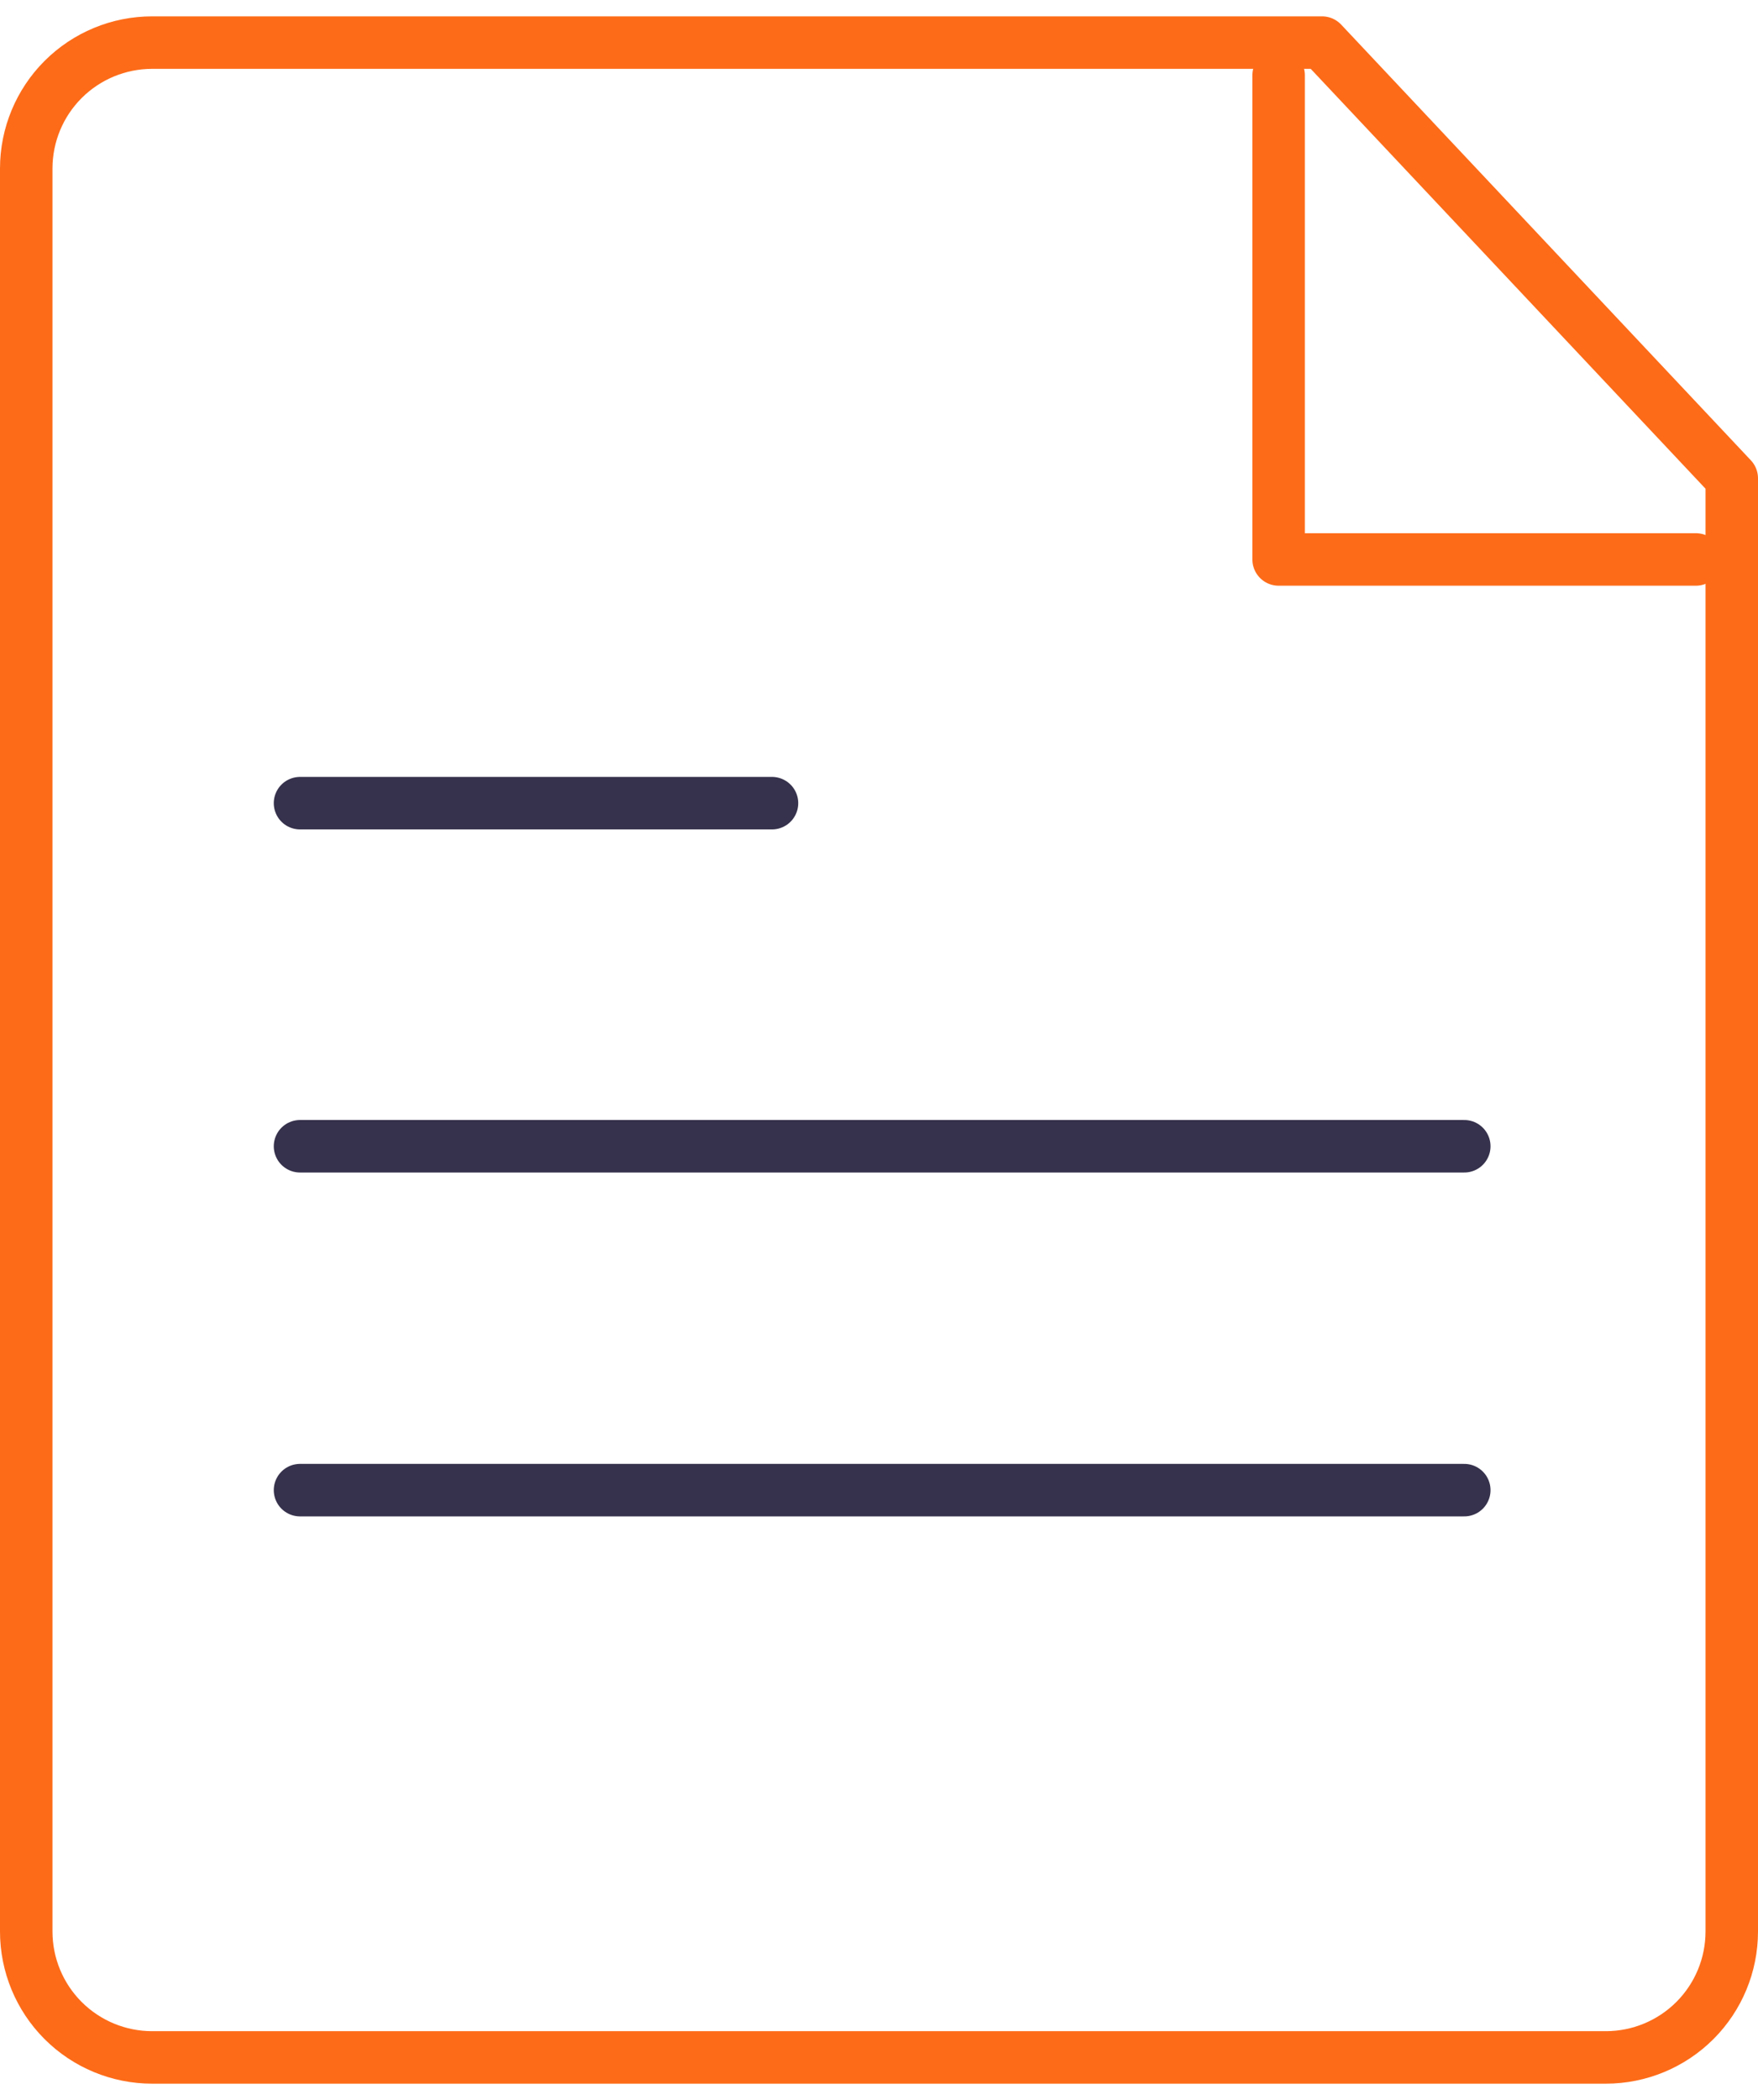
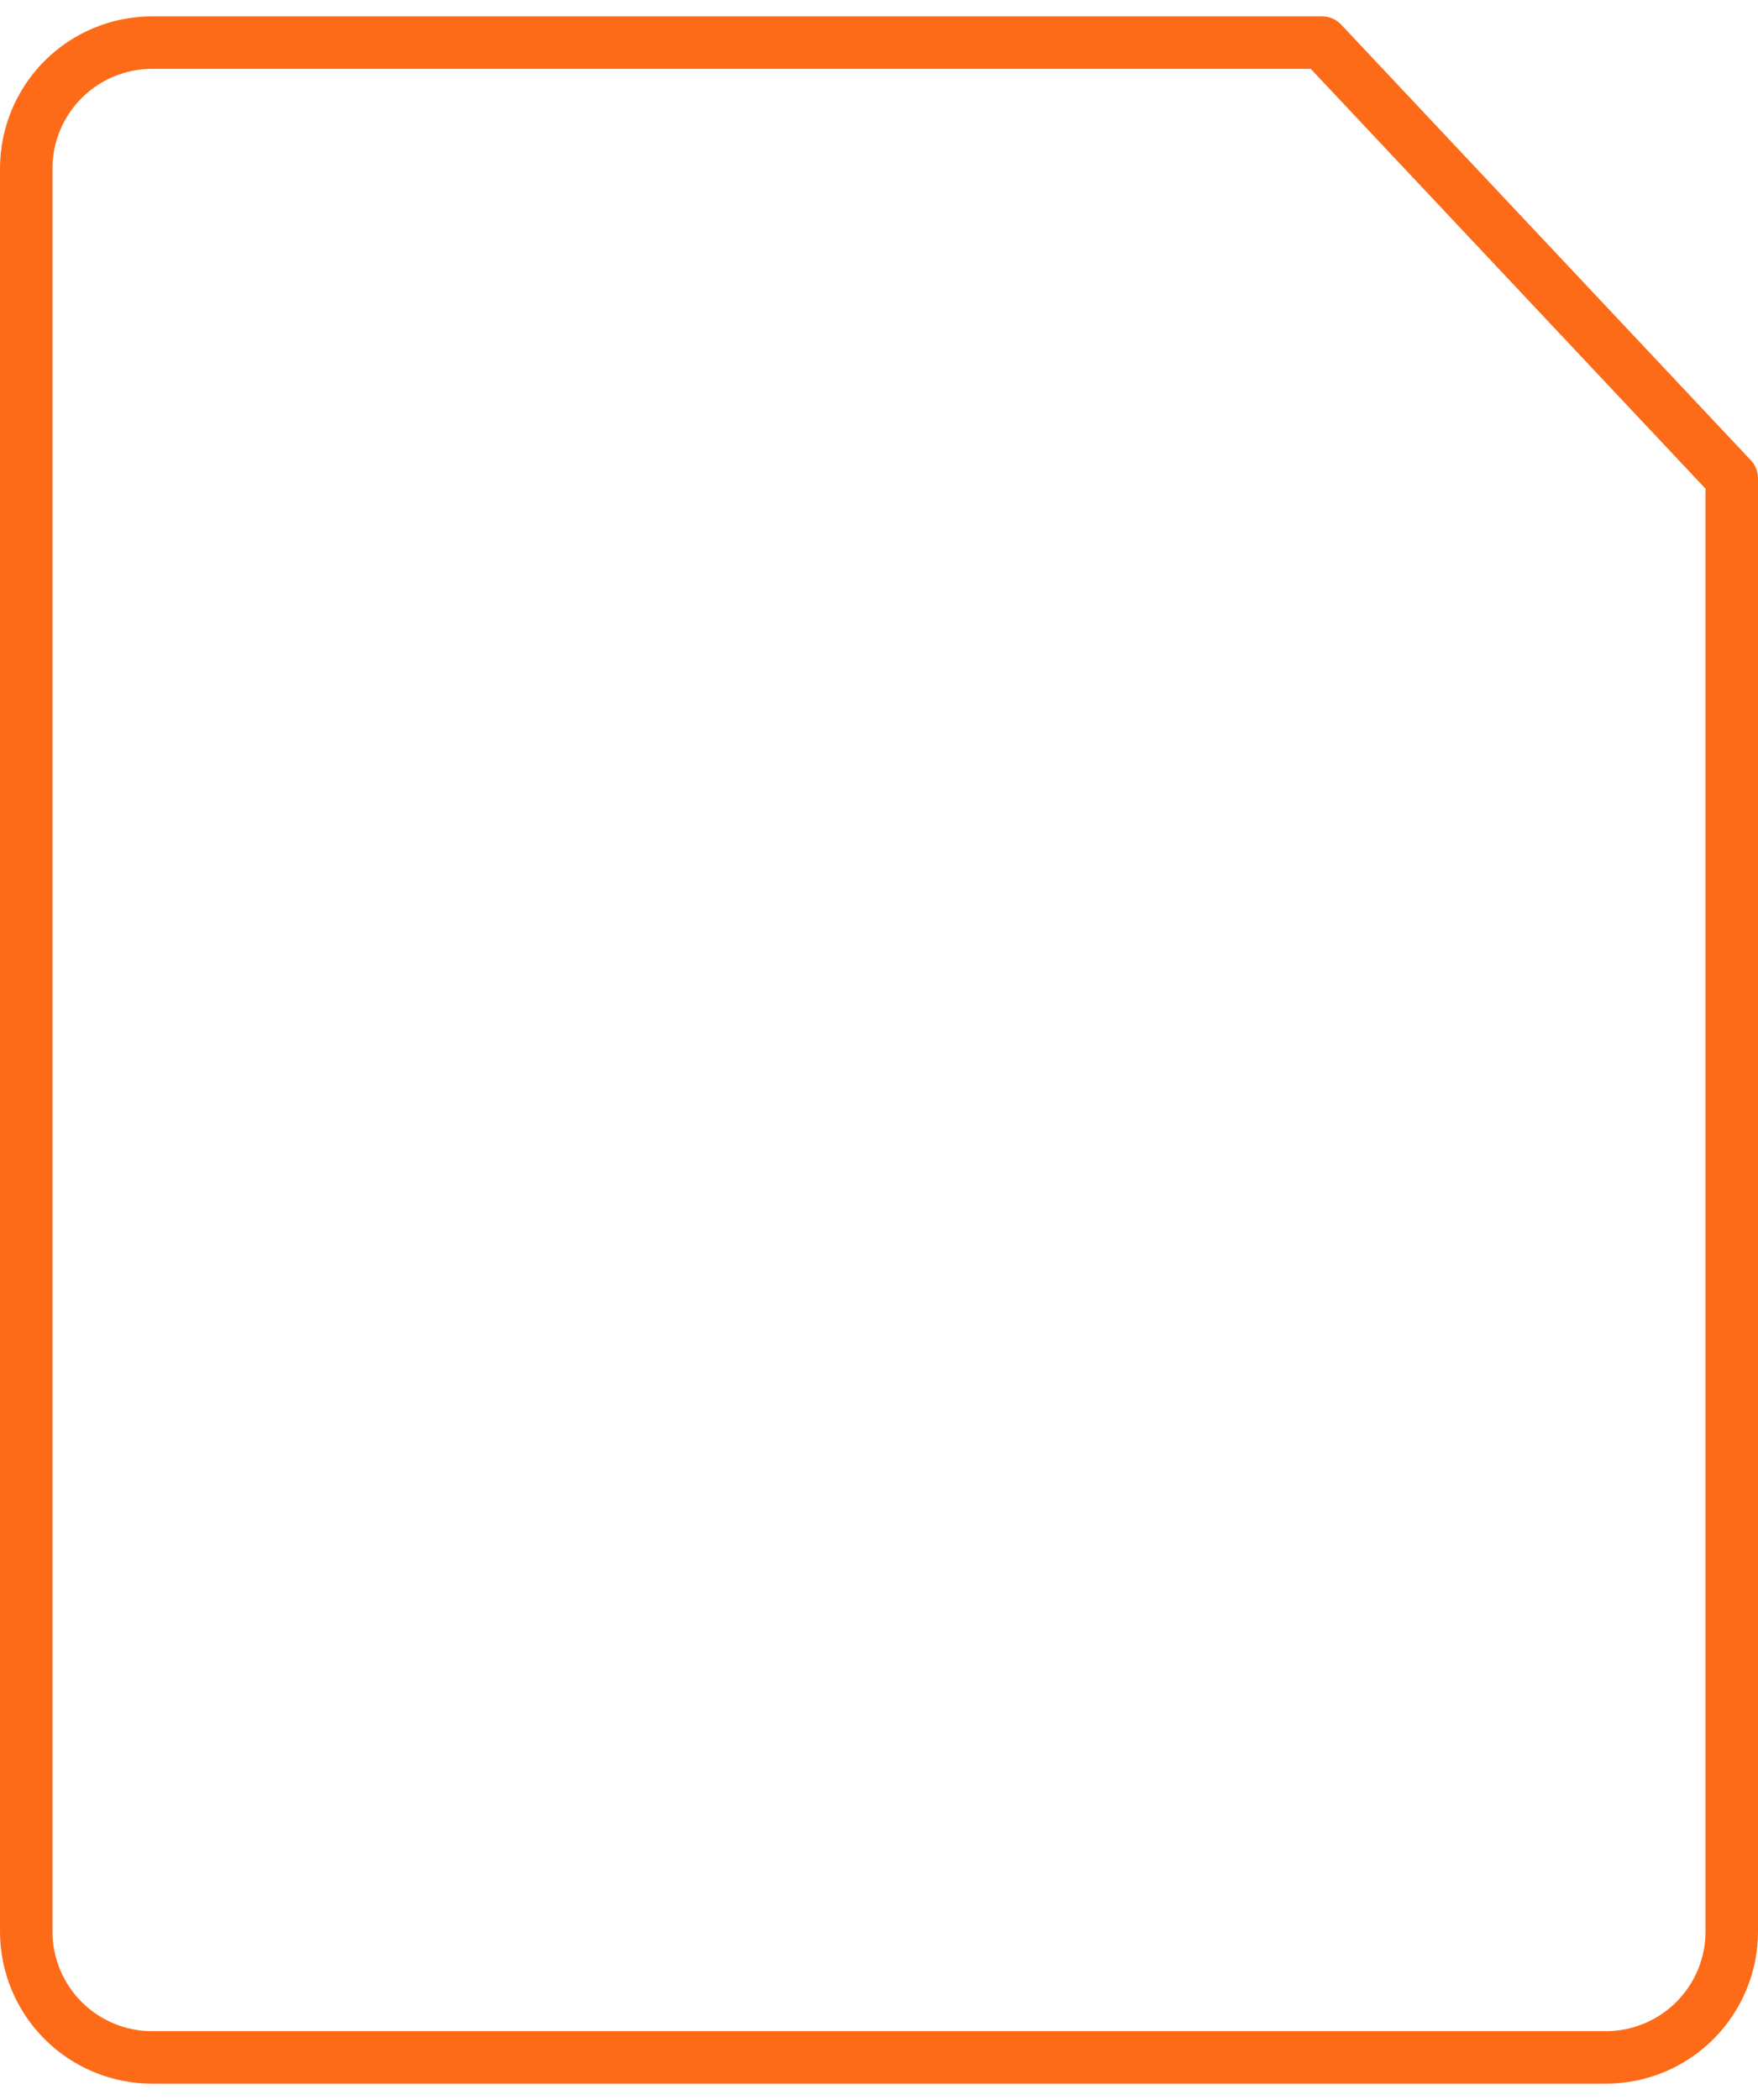
<svg xmlns="http://www.w3.org/2000/svg" width="67" height="80" viewBox="0 0 67 80" fill="none">
-   <path d="M55.806 56.766H11.434" stroke="#36314C" stroke-width="2" stroke-miterlimit="10" stroke-linecap="round" />
-   <path d="M55.806 43.666H11.434" stroke="#36314C" stroke-width="2" stroke-miterlimit="10" stroke-linecap="round" />
-   <path d="M29.422 30.596H11.434" stroke="#36314C" stroke-width="2" stroke-miterlimit="10" stroke-linecap="round" />
  <path d="M66 18.221V73.579C66 74.851 65.495 76.071 64.595 76.971C63.695 77.87 62.475 78.376 61.203 78.376H5.797C4.525 78.376 3.305 77.87 2.405 76.971C1.505 76.071 1 74.851 1 73.579V6.42C1 5.148 1.505 3.928 2.405 3.028C3.305 2.129 4.525 1.623 5.797 1.623H50.386L66 18.221Z" stroke="#FD6B18" stroke-width="2" stroke-linecap="round" stroke-linejoin="round" />
-   <path d="M48.73 2.867V21.312H64.633" stroke="#FD6B18" stroke-width="2" stroke-linecap="round" stroke-linejoin="round" />
</svg>